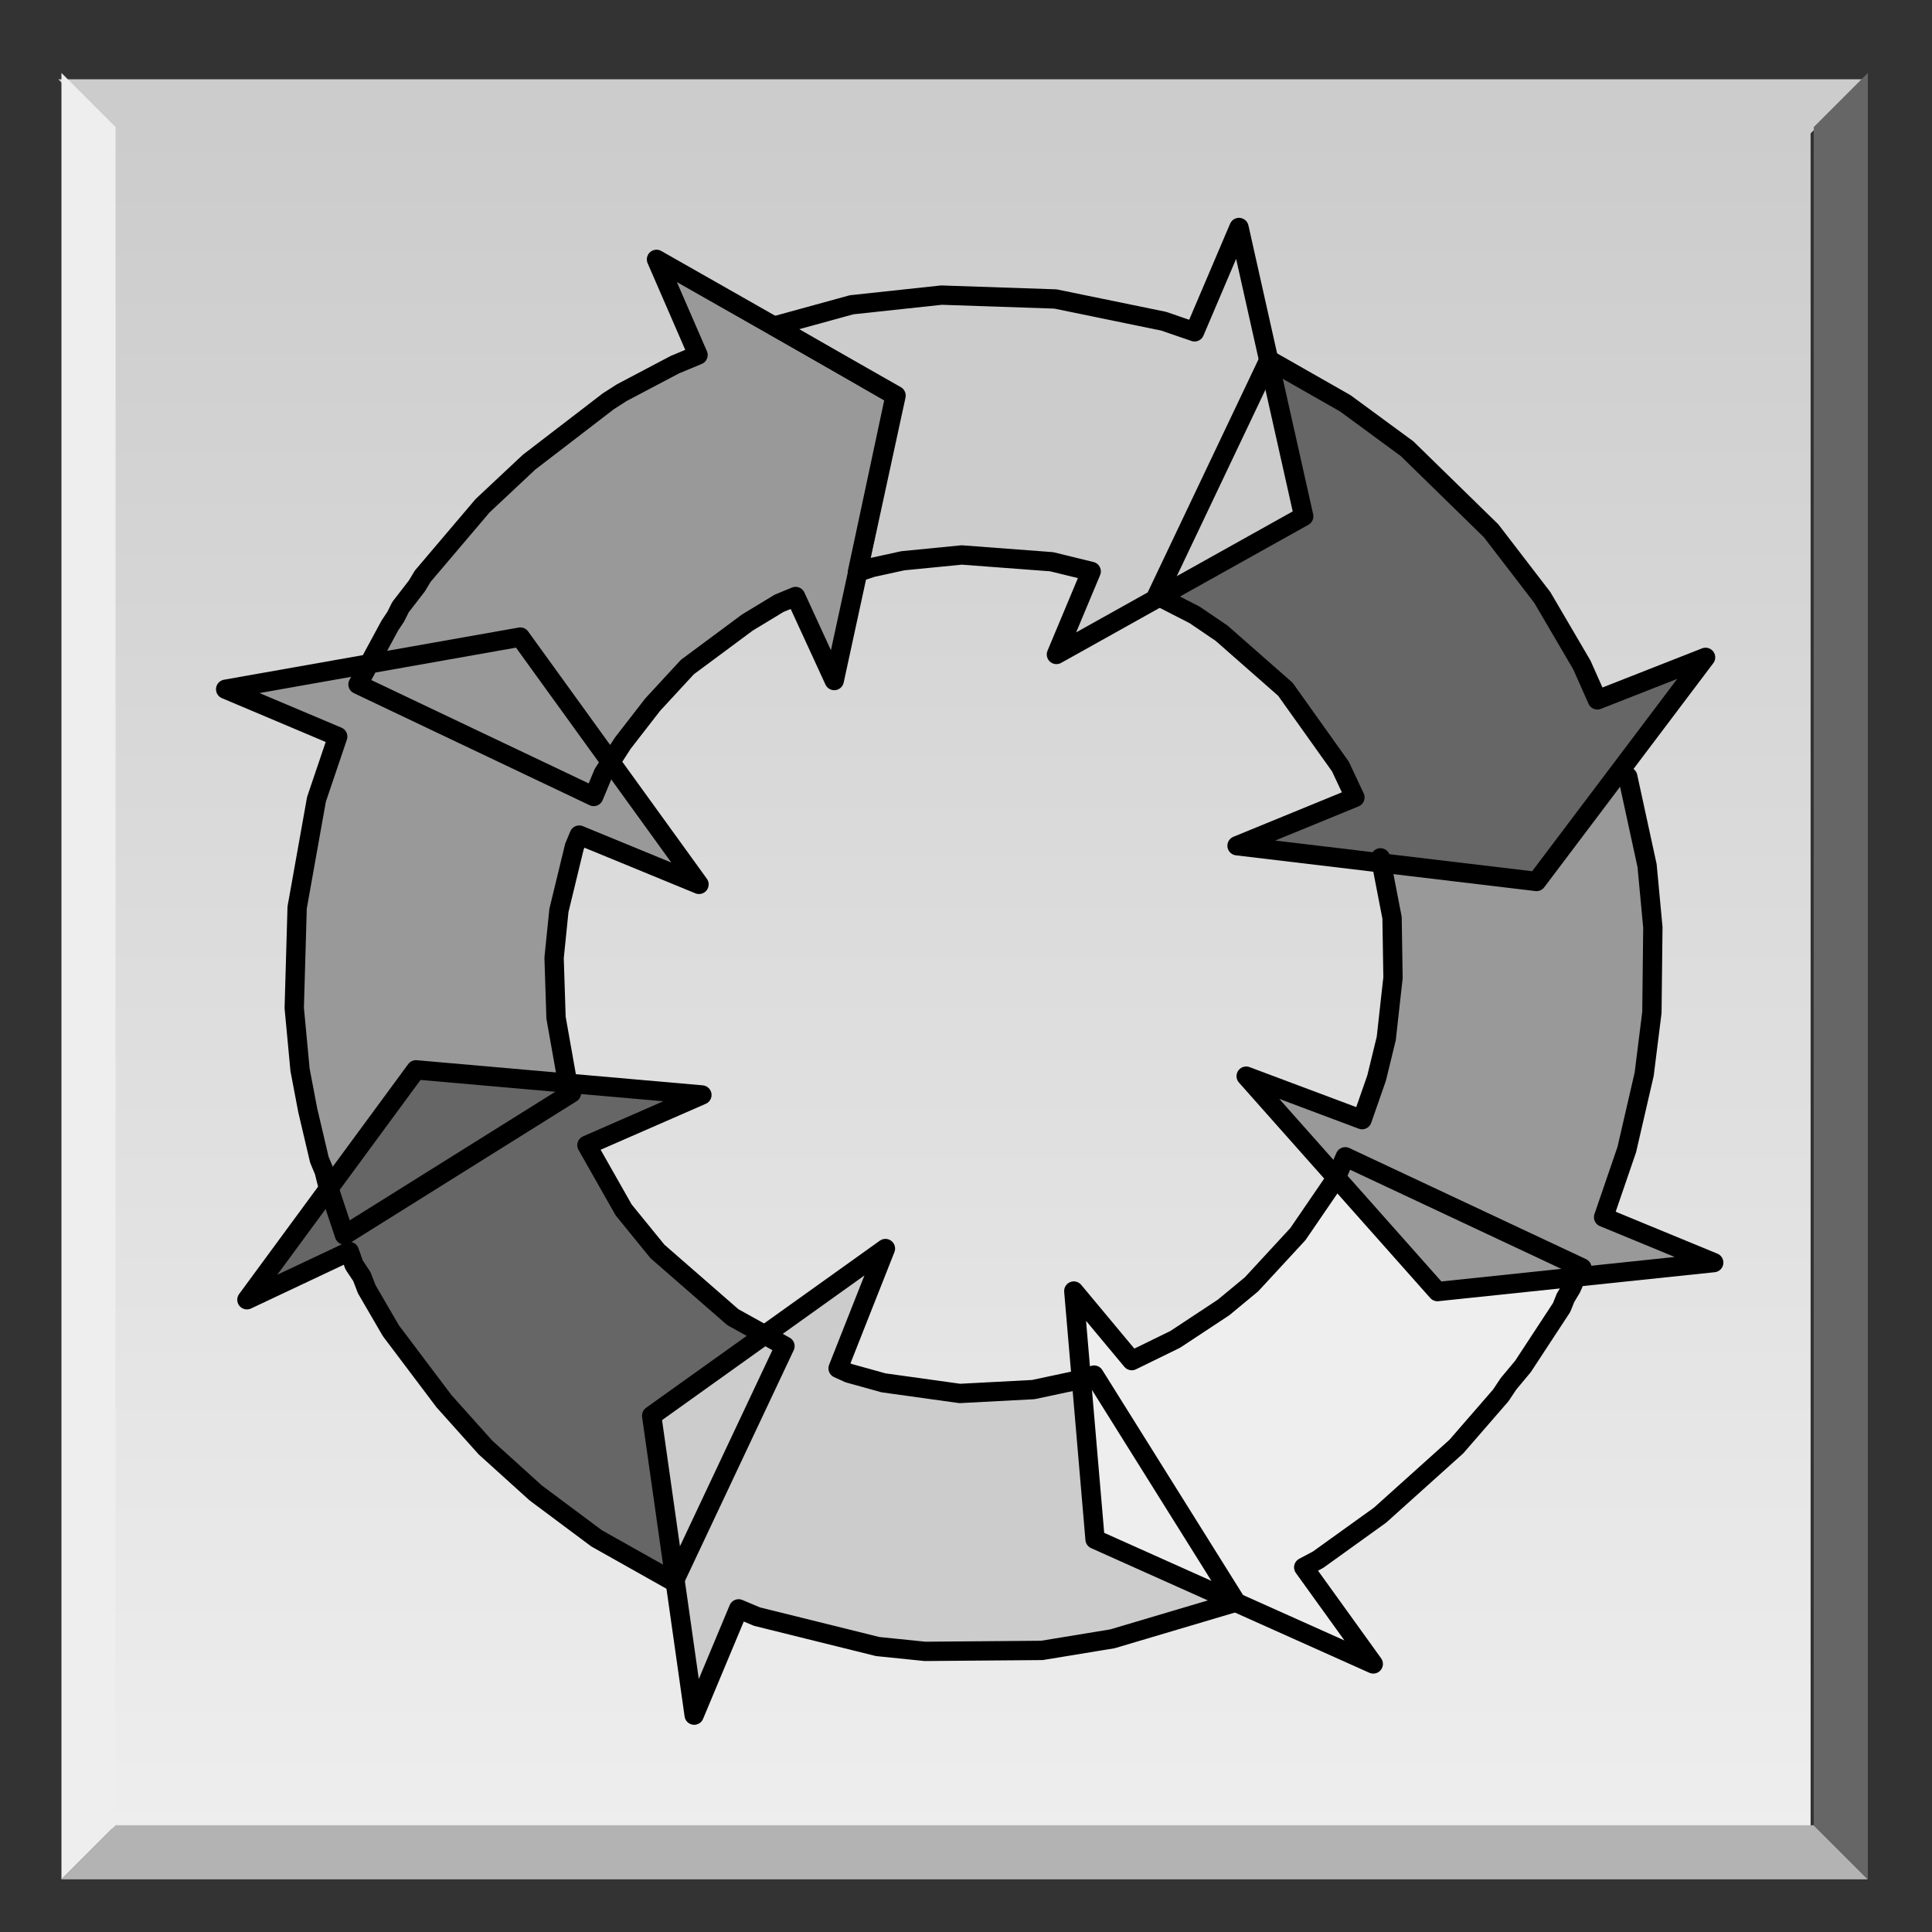
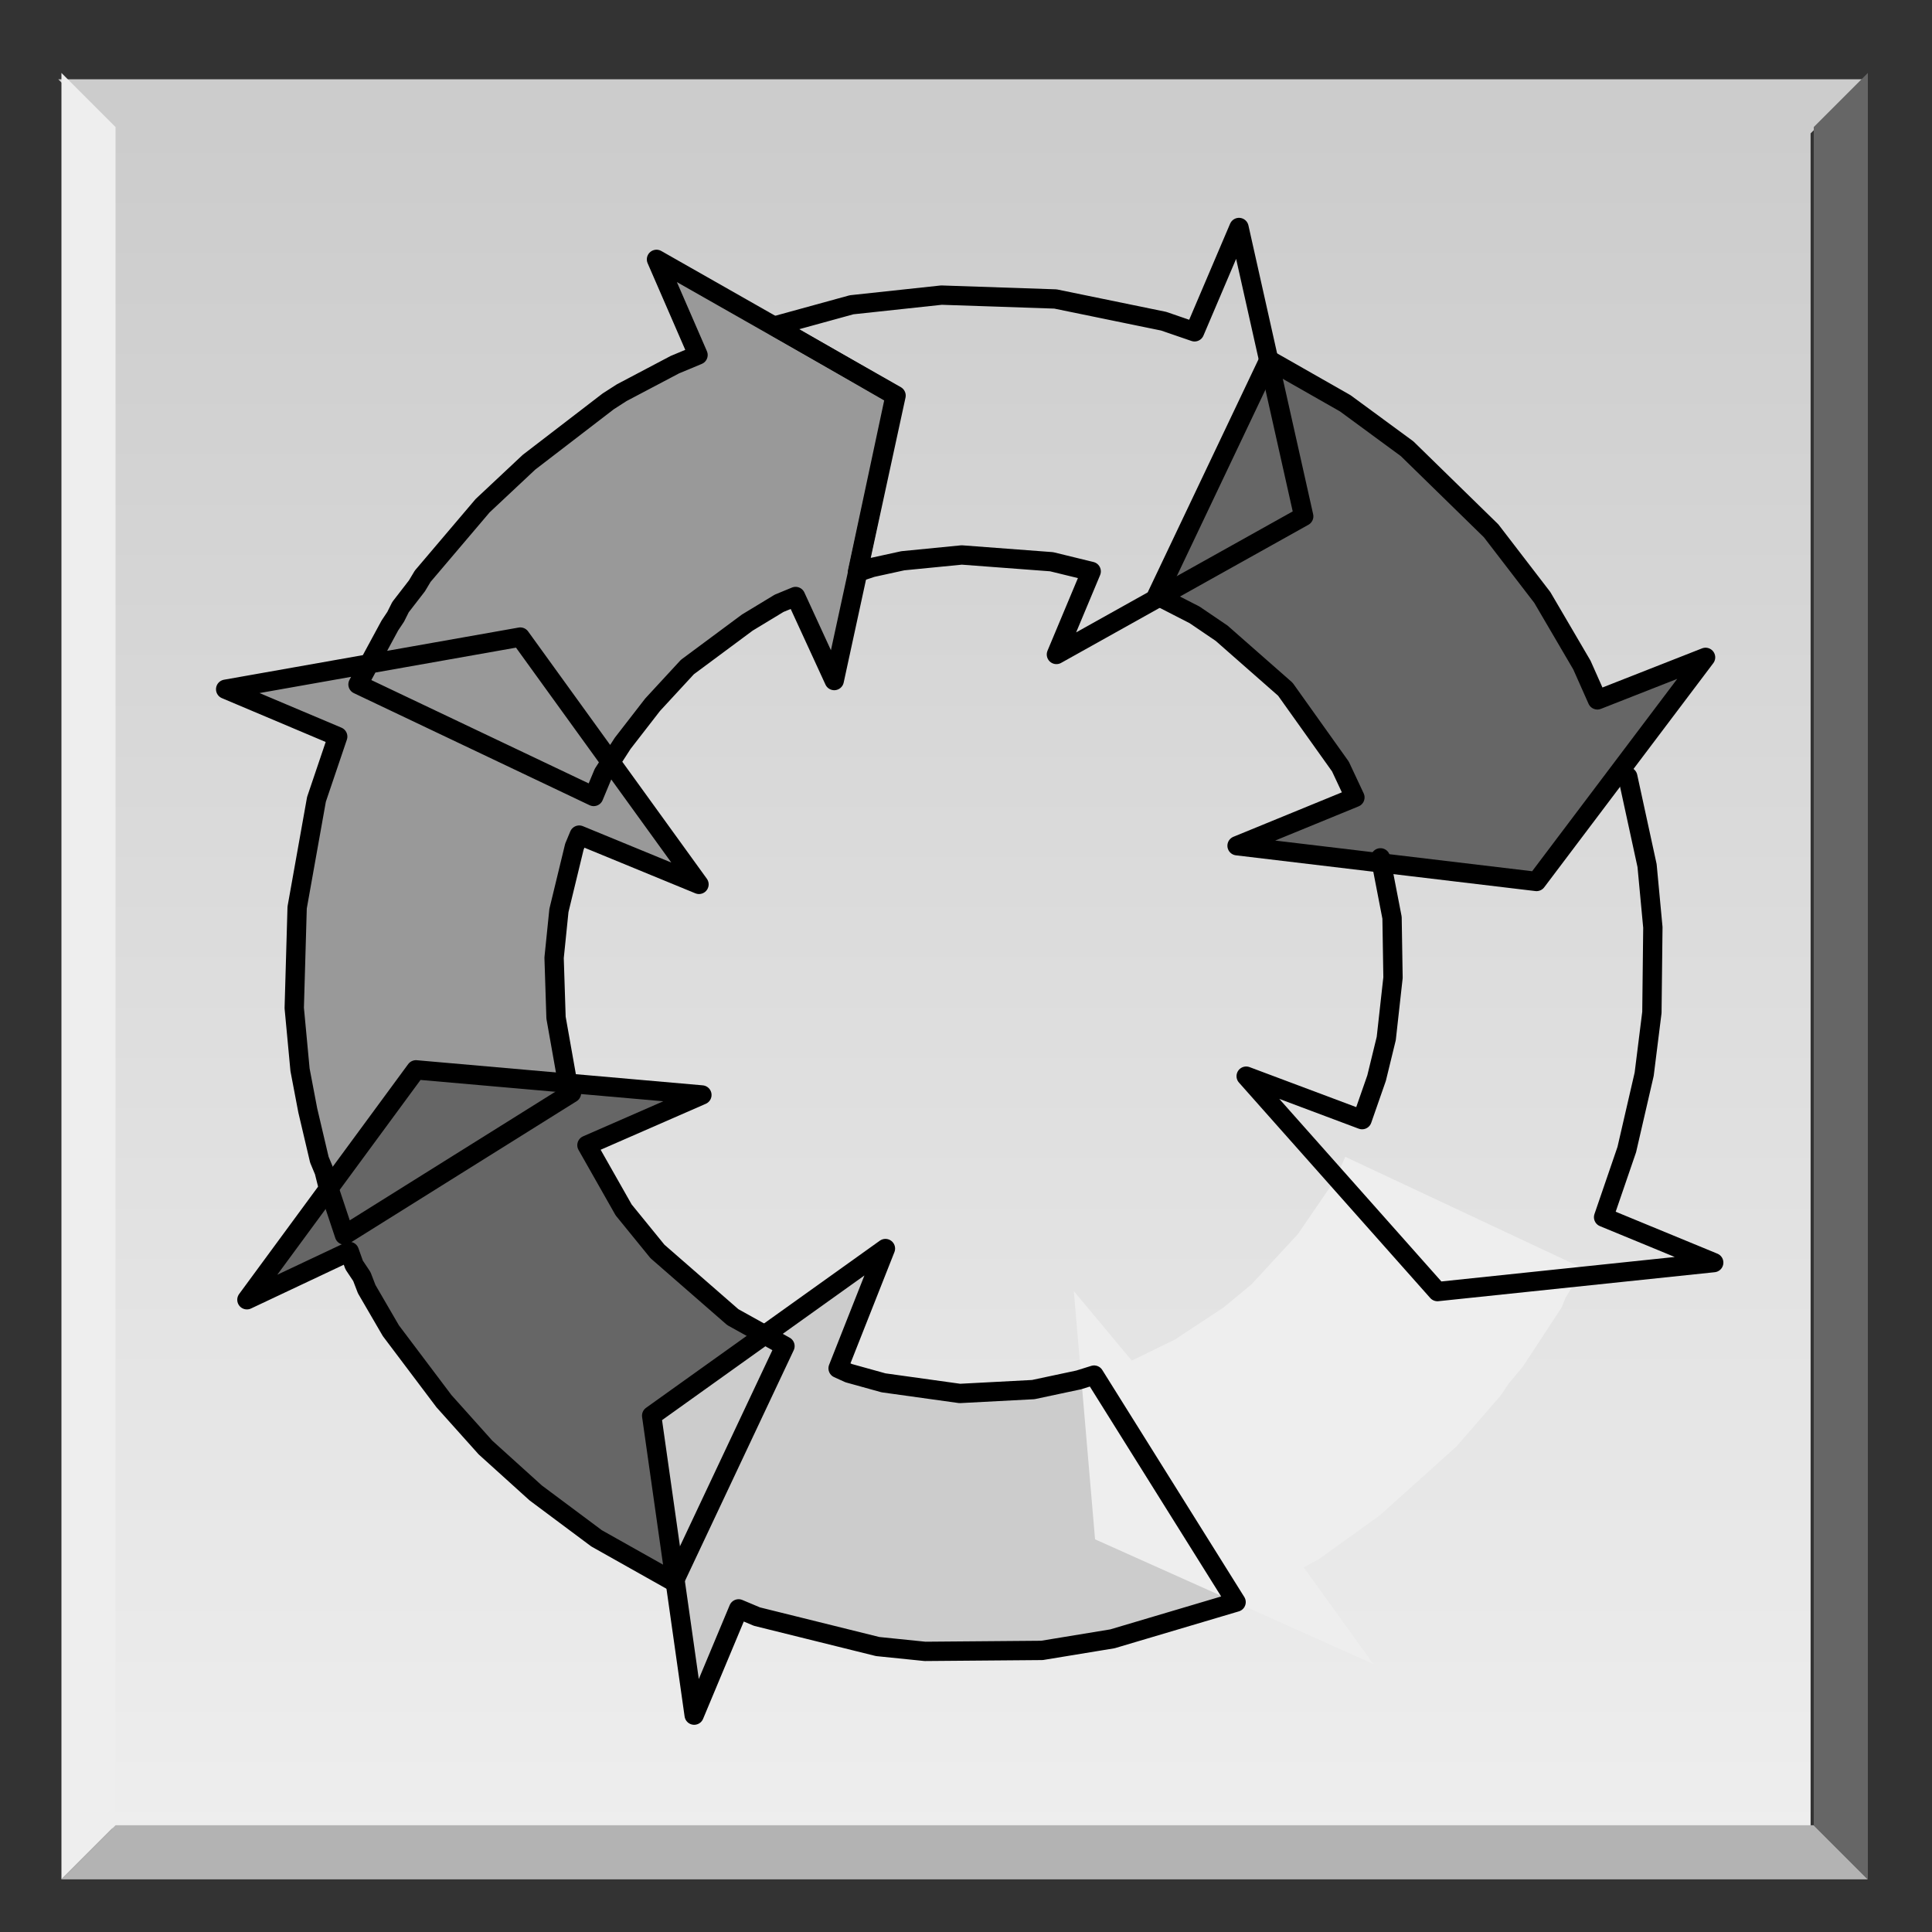
<svg xmlns="http://www.w3.org/2000/svg" xmlns:ns1="http://www.inkscape.org/namespaces/inkscape" xmlns:ns2="http://sodipodi.sourceforge.net/DTD/sodipodi-0.dtd" xmlns:xlink="http://www.w3.org/1999/xlink" version="1.1" width="100" height="100" overflow="visible" viewBox="0 0 100 100" enable-background="new 0.0 0.0 560.0 410.0" id="svg6416" ns1:version="0.91 r13725" ns2:docname="projek4.svg" style="overflow:visible">
  <rect x="0" y="0" width="100" height="100" fill="#333333" stroke="none" />
  <ns2:namedview pagecolor="#ffffff" bordercolor="#666666" borderopacity="1" objecttolerance="10" gridtolerance="10" guidetolerance="10" ns1:pageopacity="0" ns1:pageshadow="2" ns1:window-width="1920" ns1:window-height="1017" id="namedview6477" showgrid="false" ns1:zoom="5.7780726" ns1:cx="66.005705" ns1:cy="48.533809" ns1:window-x="-8" ns1:window-y="-8" ns1:window-maximized="1" ns1:current-layer="svg6416" />
  <defs id="defs6418">
    <linearGradient id="Grad1" gradientUnits="userSpaceOnUse" gradientTransform="matrix(0,0.054,0.054,0,0,0)" x1="-819.2" y1="0" x2="819.2" y2="0">
      <stop offset="0.0" stop-color="#CCCCCC" id="stop6421" />
      <stop offset="1.0" stop-color="#EEEEEE" id="stop6423" />
    </linearGradient>
    <linearGradient ns1:collect="always" xlink:href="#Grad1" id="linearGradient6505" gradientUnits="userSpaceOnUse" gradientTransform="matrix(0,0.054,0.054,0,0,0)" x1="-819.2" y1="0" x2="819.2" y2="0" />
    <linearGradient ns1:collect="always" xlink:href="#Grad1" id="linearGradient6530" gradientUnits="userSpaceOnUse" gradientTransform="matrix(0,0.054,0.054,0,0,0)" x1="-819.2" y1="0" x2="819.2" y2="0" />
    <linearGradient ns1:collect="always" xlink:href="#Grad1" id="linearGradient6552" gradientUnits="userSpaceOnUse" gradientTransform="matrix(0,0.054,0.054,0,0,0)" x1="-819.2" y1="0" x2="819.2" y2="0" />
    <linearGradient ns1:collect="always" xlink:href="#Grad1" id="linearGradient6573" gradientUnits="userSpaceOnUse" gradientTransform="matrix(0,0.054,0.054,0,49.766,50.854)" x1="-819.2" y1="0" x2="819.2" y2="0" />
  </defs>
  <path d="m 5.816,94.804 87.9,0 0,-87.9 -87.9,0 0,87.9 z m 0,-87.9 87.9,0 2.8,-2.8 -93.5,0 2.8,2.8 z" id="path6439" ns1:connector-curvature="0" style="fill:url(#linearGradient6573);stroke-linecap:round;stroke-linejoin:round" />
  <path d="m 3.18,3.775 0,93.5 2.8,-2.8 0,-87.9 -2.8,-2.8 z" id="path6441" ns1:connector-curvature="0" style="fill:#eeeeee;stroke-linecap:round;stroke-linejoin:round" />
  <path d="m 3.18,97.275 93.5,0 -2.8,-2.8 -87.9,0 -2.8,2.8 z" id="path6443" ns1:connector-curvature="0" style="fill:#b3b3b3;stroke-linecap:round;stroke-linejoin:round" />
  <path d="m 93.88,6.575 0,87.9 2.8,2.8 0,-93.5 -2.8,2.8 z" id="path6445" ns1:connector-curvature="0" style="fill:#666666;stroke-linecap:round;stroke-linejoin:round" />
  <path d="m 32.23,38.475 1.55,-2 1.8,-1.95 3.1,-2.3 1.65,-1 0.85,-0.35 2,4.35 3.2,-14.75 -12.4,-7.05 2.15,4.95 -1.2,0.5 -2.75,1.45 -0.7,0.45 -4.1,3.15 -2.4,2.25 -3.1,3.65 -0.3,0.5 -0.85,1.1 -0.25,0.5 -0.3,0.45 -1.65,3.05 12.2,5.8 0.5,-1.2 1,-1.55 z" id="path6447" ns1:connector-curvature="0" style="fill:#999999;stroke-linecap:round;stroke-linejoin:round" />
  <path d="m 16.93,61.225 0.9,2.7 11.75,-7.35 -0.25,-0.8 -0.55,-3.1 -0.1,-3.1 0.25,-2.45 0.8,-3.3 0.25,-0.6 6.2,2.55 -9.25,-12.8 -15.25,2.7 5.8,2.45 -1.1,3.25 -1,5.6 -0.15,5.2 0.3,3.2 0.4,2.1 0.6,2.55 0.25,0.6 0.15,0.6 z" id="path6449" ns1:connector-curvature="0" style="fill:#999999;stroke-linecap:round;stroke-linejoin:round" />
  <path d="m 30.88,79.625 4,2.25 5.75,-12.2 -2.7,-1.5 -3.9,-3.4 -1.75,-2.15 -1.9,-3.35 5.95,-2.6 -14.8,-1.3 -8.75,11.9 5.3,-2.5 0.25,0.7 0.4,0.6 0.25,0.65 1.25,2.15 2.75,3.65 2.15,2.4 2.6,2.35 3.15,2.35 z" id="path6451" ns1:connector-curvature="0" style="fill:#666666;stroke-linecap:round;stroke-linejoin:round" />
  <path d="m 57.58,84.825 6.4,-1.9 -7.35,-11.75 -0.8,0.25 -2.35,0.5 -3.8,0.2 -3.95,-0.55 -1.8,-0.5 -0.55,-0.25 2.45,-6.2 -12.1,8.65 2.2,15.5 2.3,-5.5 0.95,0.4 6.25,1.55 2.45,0.25 6.05,-0.05 3.65,-0.6 z" id="path6453" ns1:connector-curvature="0" style="fill:#cccccc;stroke-linecap:round;stroke-linejoin:round" />
  <path d="m 71.43,78.425 3.95,-3.55 2.3,-2.65 0.4,-0.6 0.75,-0.9 2,-3.05 0.2,-0.5 0.3,-0.5 0.2,-0.45 0.35,-0.6 -12.25,-5.75 -0.5,1.15 -1.95,2.85 -2.4,2.6 -1.45,1.2 -2.5,1.65 -2.25,1.1 -3,-3.6 1.1,12.85 14.4,6.45 -3.6,-5 0.75,-0.4 3.2,-2.3 z" id="path6455" ns1:connector-curvature="0" style="fill:#eeeeee;stroke-linecap:round;stroke-linejoin:round" />
-   <path d="m 71.375,56.17 -0.75,2.15 -6,-2.25 9.9,11.15 14.3,-1.5 -5.7,-2.35 1.2,-3.5 0.9,-3.9 0.4,-3.2 0.05,-4.4 -0.3,-3.2 -1,-4.6 -1.35,-3.95 -11.7,7.4 0.25,0.75 0.6,3.1 0.05,3.1 -0.35,3.15 -0.5,2.05 z" id="path6457" ns1:connector-curvature="0" style="fill:#999999;stroke-linecap:round;stroke-linejoin:round" />
  <path d="m 77.18,27.475 -4.35,-4.25 -3.2,-2.35 -3.95,-2.25 -5.8,12.2 1.95,1 1.4,0.95 3.3,2.9 2.85,4 0.75,1.6 -6.1,2.5 15.5,1.85 8.75,-11.6 -5.6,2.2 -0.8,-1.8 -2.05,-3.5 -2.65,-3.45 z" id="path6459" ns1:connector-curvature="0" style="fill:#666666;stroke-linecap:round;stroke-linejoin:round" />
-   <path d="m 46.73,29.025 3.05,-0.3 4.65,0.35 2.05,0.5 -1.8,4.3 12.8,-7.15 -3.35,-14.95 -2.3,5.4 -1.6,-0.55 -5.6,-1.15 -5.9,-0.2 -4.65,0.5 -4,1.1 6.25,3.6 -1.95,9.15 0.75,-0.25 1.6,-0.35 z" id="path6461" ns1:connector-curvature="0" style="fill:#cccccc;stroke-linecap:round;stroke-linejoin:round" />
  <path d="m 32.23,38.475 1.55,-2 1.8,-1.95 3.1,-2.3 1.65,-1 0.85,-0.35 2,4.35 3.2,-14.75 -12.4,-7.05 2.15,4.95 -1.2,0.5 -2.75,1.45 -0.7,0.45 -4.1,3.15 -2.4,2.25 -3.1,3.65 -0.3,0.5 -0.85,1.1 -0.25,0.5 -0.3,0.45 -1.65,3.05 12.2,5.8 0.5,-1.2 1,-1.55 z m -15.3,22.75 0.9,2.7 11.75,-7.35 -0.25,-0.8 -0.55,-3.1 -0.1,-3.1 0.25,-2.45 0.8,-3.3 0.25,-0.6 6.2,2.55 -9.25,-12.8 -15.25,2.7 5.8,2.45 -1.1,3.25 -1,5.6 -0.15,5.2 0.3,3.2 0.4,2.1 0.6,2.55 0.25,0.6 0.15,0.6 z" id="path6463" ns1:connector-curvature="0" style="fill:none;stroke:#000000;stroke-width:1;stroke-linecap:round;stroke-linejoin:round" />
  <path d="m 30.88,79.625 4,2.25 5.75,-12.2 -2.7,-1.5 -3.9,-3.4 -1.75,-2.15 -1.9,-3.35 5.95,-2.6 -14.8,-1.3 -8.75,11.9 5.3,-2.5 0.25,0.7 0.4,0.6 0.25,0.65 1.25,2.15 2.75,3.65 2.15,2.4 2.6,2.35 3.15,2.35 z" id="path6465" ns1:connector-curvature="0" style="fill:none;stroke:#000000;stroke-width:1;stroke-linecap:round;stroke-linejoin:round" />
  <path d="m 57.58,84.825 6.4,-1.9 -7.35,-11.75 -0.8,0.25 -2.35,0.5 -3.8,0.2 -3.95,-0.55 -1.8,-0.5 -0.55,-0.25 2.45,-6.2 -12.1,8.65 2.2,15.5 2.3,-5.5 0.95,0.4 6.25,1.55 2.45,0.25 6.05,-0.05 3.65,-0.6 z" id="path6467" ns1:connector-curvature="0" style="fill:none;stroke:#000000;stroke-width:1;stroke-linecap:round;stroke-linejoin:round" />
-   <path d="m 71.43,78.425 3.95,-3.55 2.3,-2.65 0.4,-0.6 0.75,-0.9 2,-3.05 0.2,-0.5 0.3,-0.5 0.2,-0.45 0.35,-0.6 -12.25,-5.75 -0.5,1.15 -1.95,2.85 -2.4,2.6 -1.45,1.2 -2.5,1.65 -2.25,1.1 -3,-3.6 1.1,12.85 14.4,6.45 -3.6,-5 0.75,-0.4 3.2,-2.3 z" id="path6469" ns1:connector-curvature="0" style="fill:none;stroke:#000000;stroke-width:1;stroke-linecap:round;stroke-linejoin:round" />
  <path d="m 71.452,44.402 0.6,3.1 0.05,3.1 -0.35,3.15 -0.5,2.05 -0.75,2.15 -6,-2.25 9.9,11.15 14.3,-1.5 -5.7,-2.35 1.2,-3.5 0.9,-3.9 0.4,-3.2 0.05,-4.4 -0.3,-3.2 -1,-4.6" id="path6471" ns1:connector-curvature="0" style="fill:none;stroke:#000000;stroke-width:1;stroke-linecap:round;stroke-linejoin:round" ns2:nodetypes="cccccccccccccccc" />
  <path d="m 77.18,27.475 -4.35,-4.25 -3.2,-2.35 -3.95,-2.25 -5.8,12.2 1.95,1 1.4,0.95 3.3,2.9 2.85,4 0.75,1.6 -6.1,2.5 15.5,1.85 8.75,-11.6 -5.6,2.2 -0.8,-1.8 -2.05,-3.5 -2.65,-3.45 z" id="path6473" ns1:connector-curvature="0" style="fill:none;stroke:#000000;stroke-width:1;stroke-linecap:round;stroke-linejoin:round" />
  <path d="m 46.73,29.025 3.05,-0.3 4.65,0.35 2.05,0.5 -1.8,4.3 12.8,-7.15 -3.35,-14.95 -2.3,5.4 -1.6,-0.55 -5.6,-1.15 -5.9,-0.2 -4.65,0.5 -4,1.1 6.25,3.6 -1.95,9.15 0.75,-0.25 1.6,-0.35 z" id="path6475" ns1:connector-curvature="0" style="fill:none;stroke:#000000;stroke-width:1;stroke-linecap:round;stroke-linejoin:round" />
</svg>